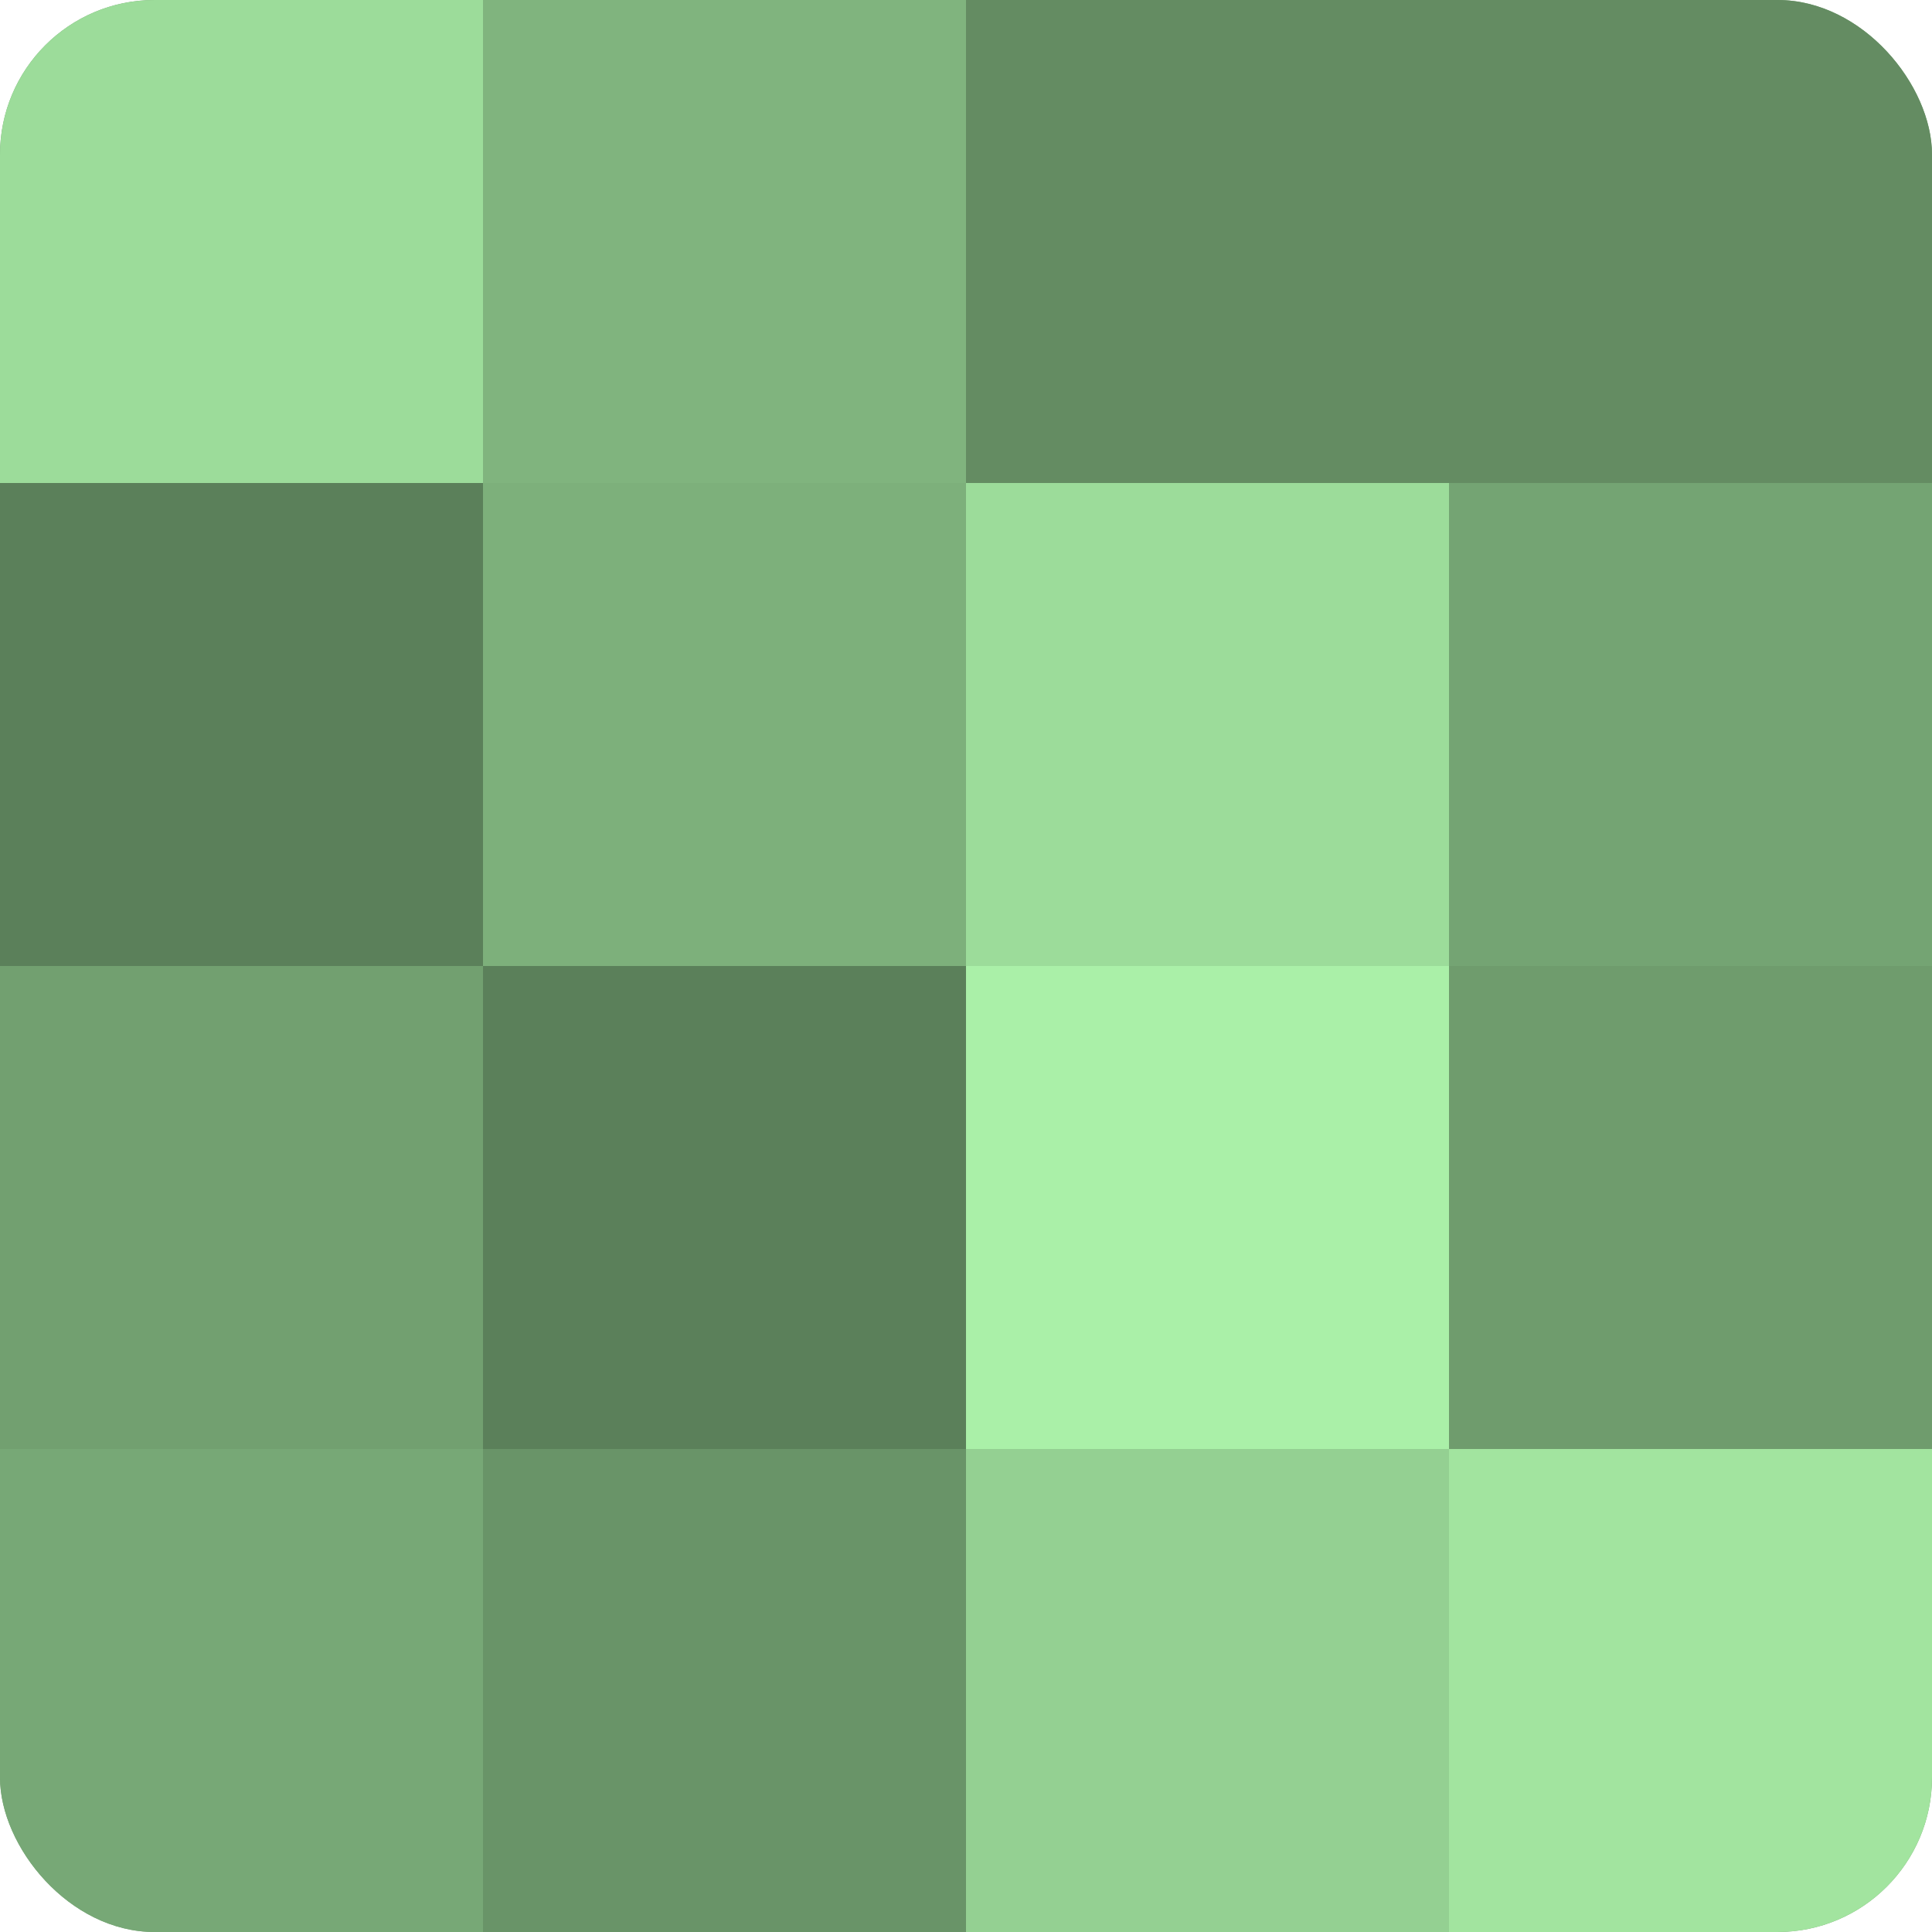
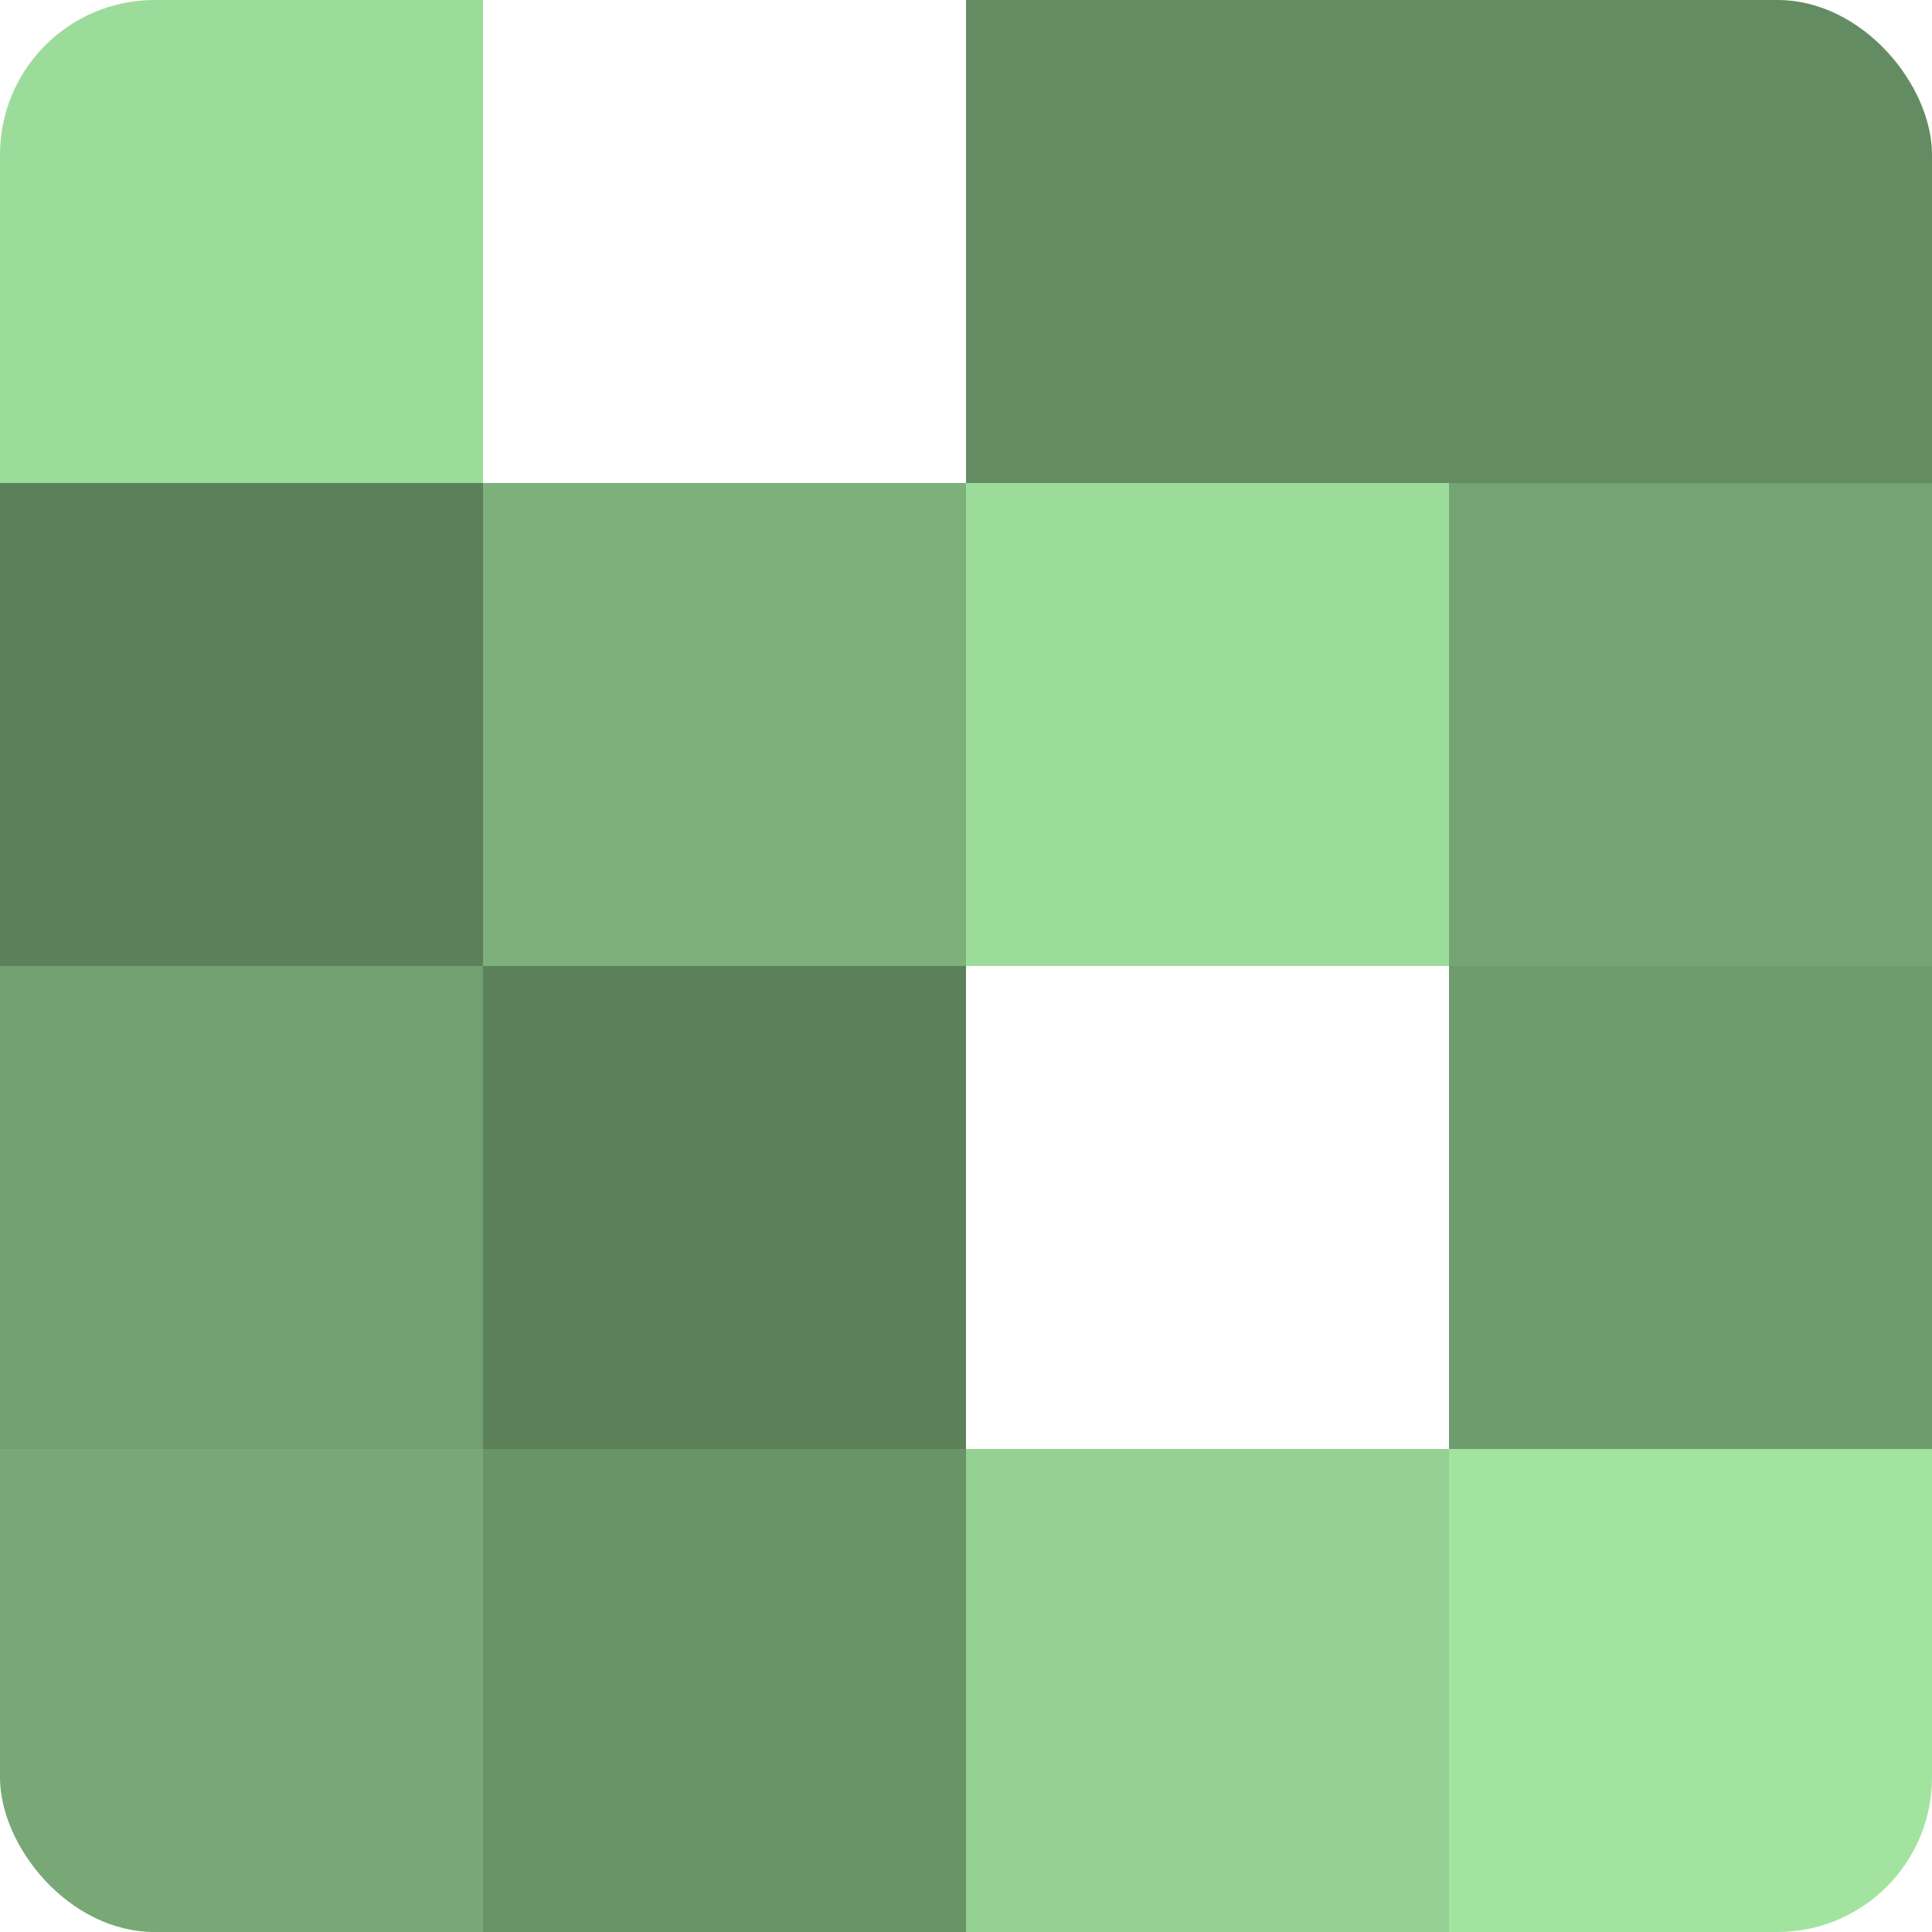
<svg xmlns="http://www.w3.org/2000/svg" width="60" height="60" viewBox="0 0 100 100" preserveAspectRatio="xMidYMid meet">
  <defs>
    <clipPath id="c" width="100" height="100">
      <rect width="100" height="100" rx="8" ry="8" />
    </clipPath>
  </defs>
  <g clip-path="url(#c)">
-     <rect width="100" height="100" fill="#72a070" />
    <rect width="25" height="25" fill="#9cdc9a" />
    <rect y="25" width="25" height="25" fill="#5b805a" />
    <rect y="50" width="25" height="25" fill="#72a070" />
    <rect y="75" width="25" height="25" fill="#77a876" />
-     <rect x="25" width="25" height="25" fill="#80b47e" />
    <rect x="25" y="25" width="25" height="25" fill="#7db07b" />
    <rect x="25" y="50" width="25" height="25" fill="#5b805a" />
    <rect x="25" y="75" width="25" height="25" fill="#699468" />
    <rect x="50" width="25" height="25" fill="#648c62" />
    <rect x="50" y="25" width="25" height="25" fill="#9cdc9a" />
-     <rect x="50" y="50" width="25" height="25" fill="#aaf0a8" />
    <rect x="50" y="75" width="25" height="25" fill="#94d092" />
    <rect x="75" width="25" height="25" fill="#648c62" />
    <rect x="75" y="25" width="25" height="25" fill="#74a473" />
    <rect x="75" y="50" width="25" height="25" fill="#6f9c6d" />
    <rect x="75" y="75" width="25" height="25" fill="#a2e49f" />
  </g>
</svg>